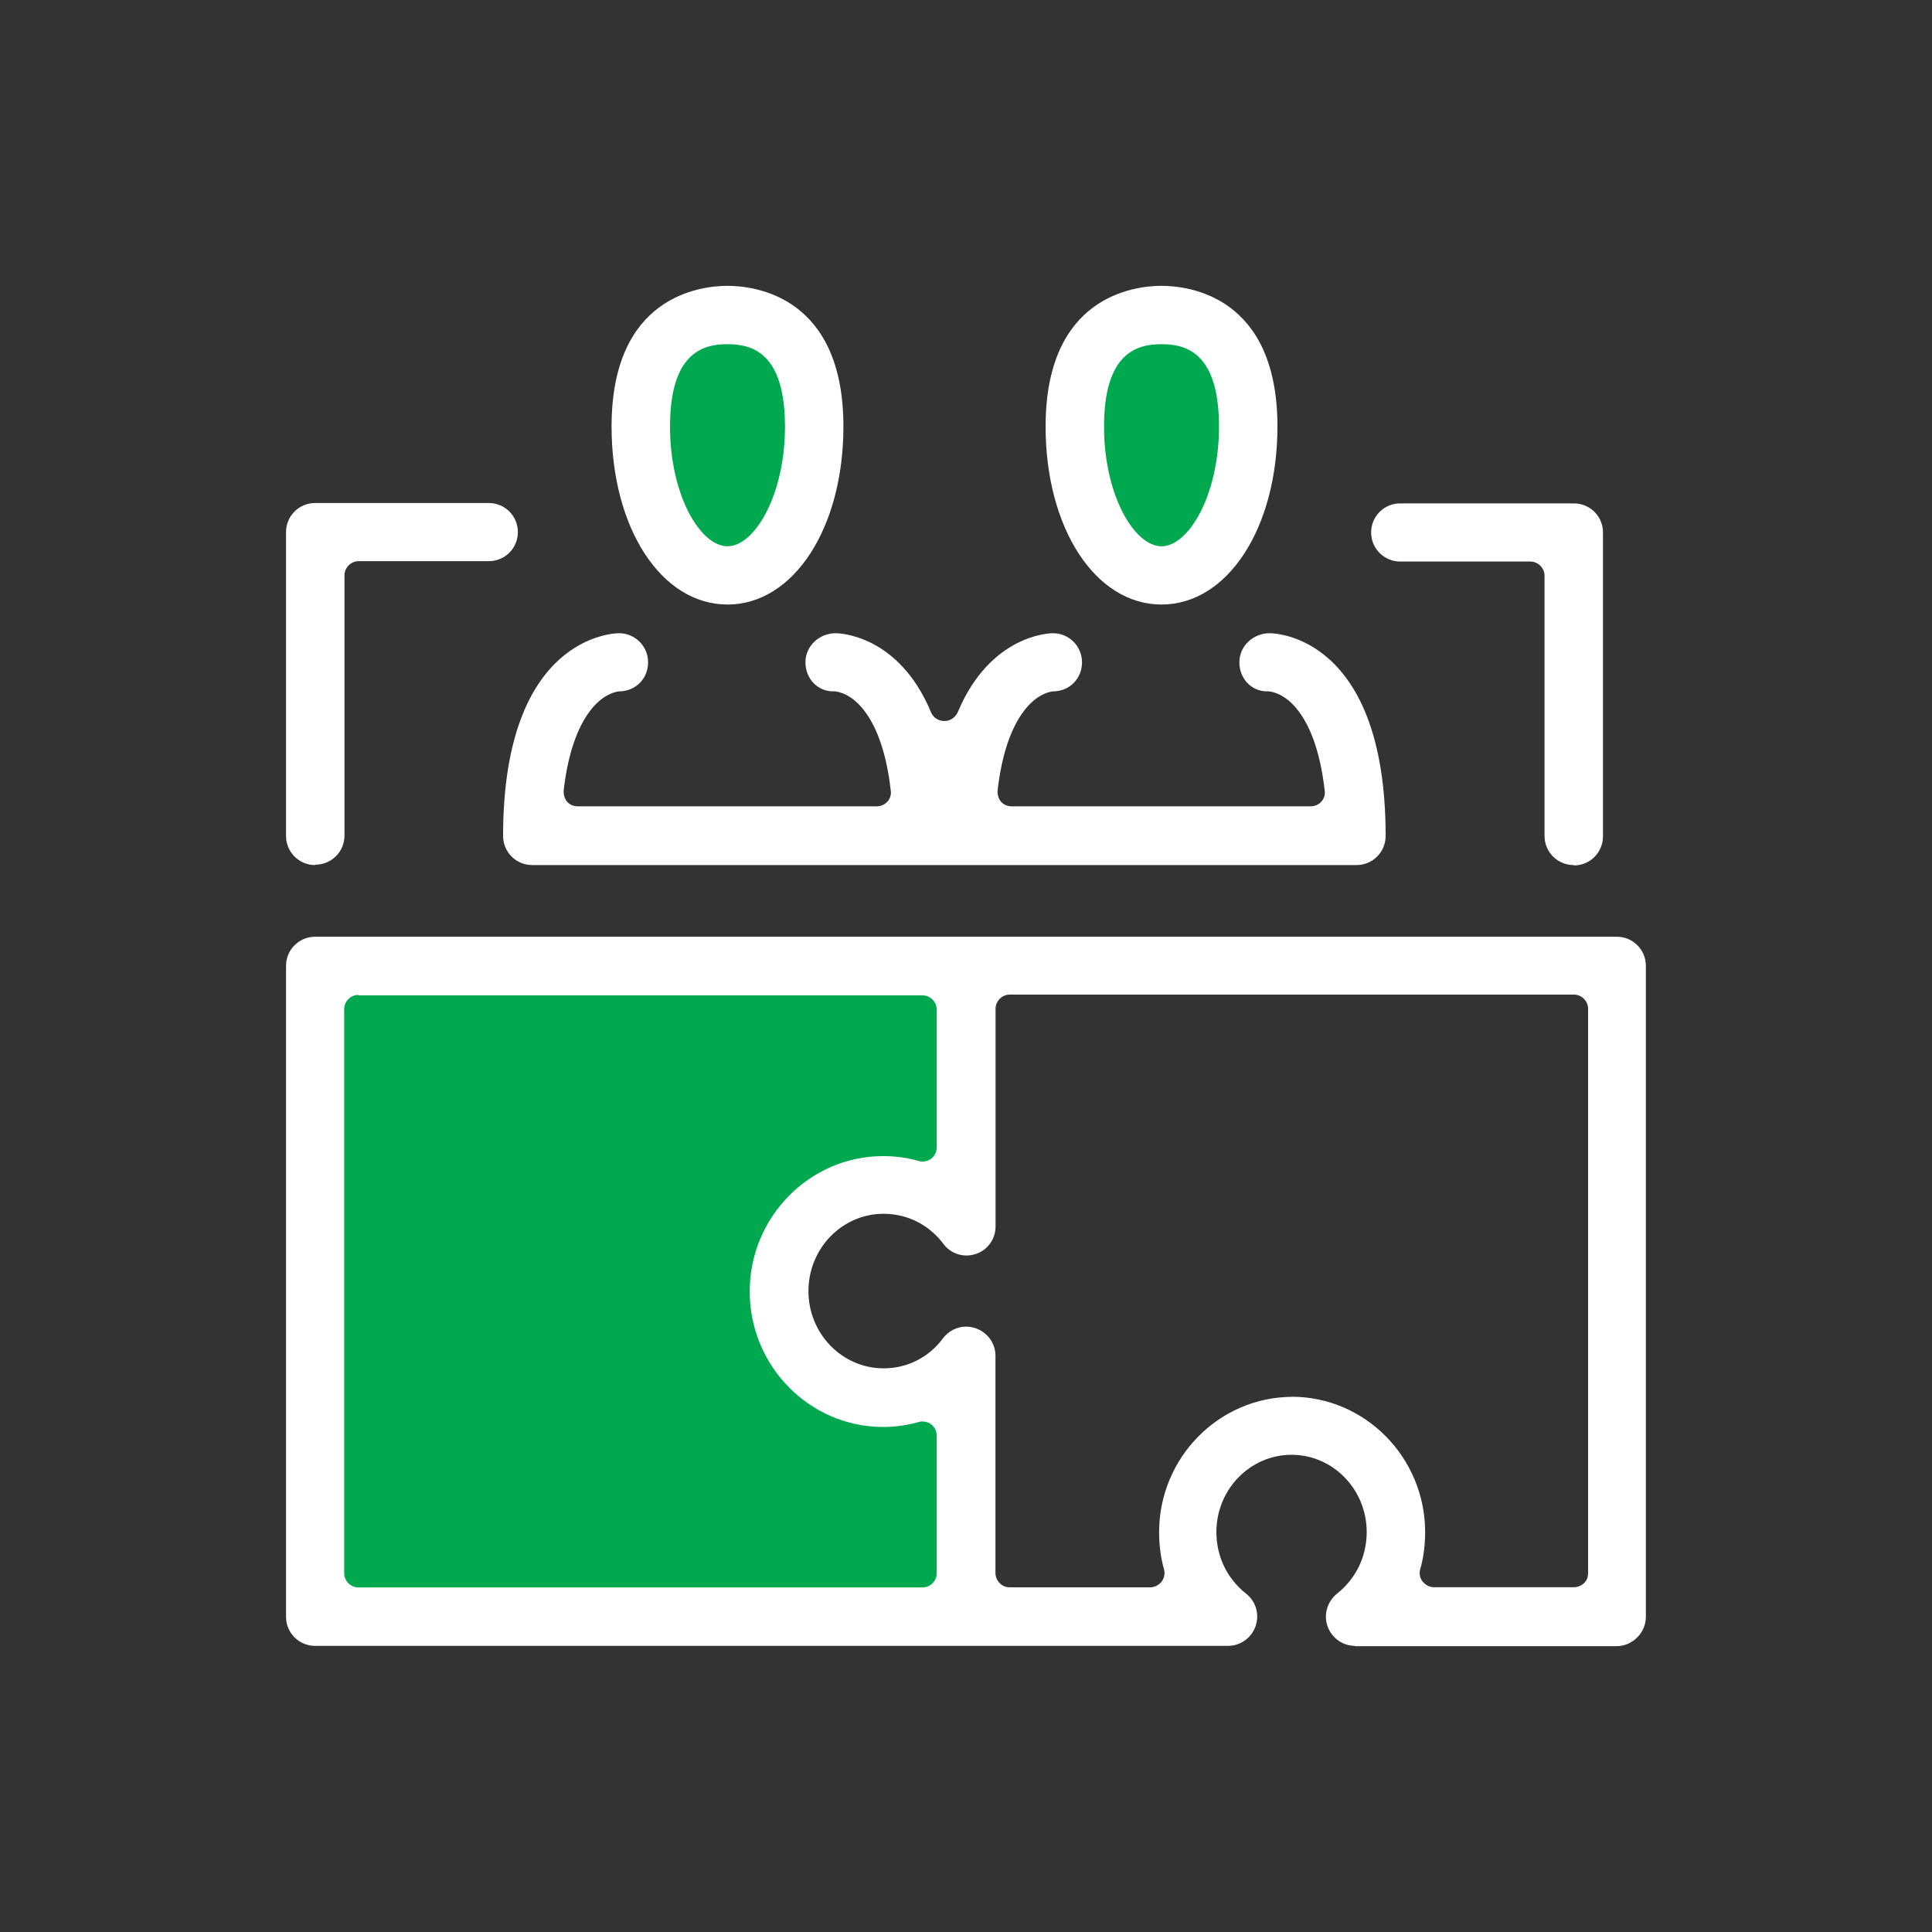
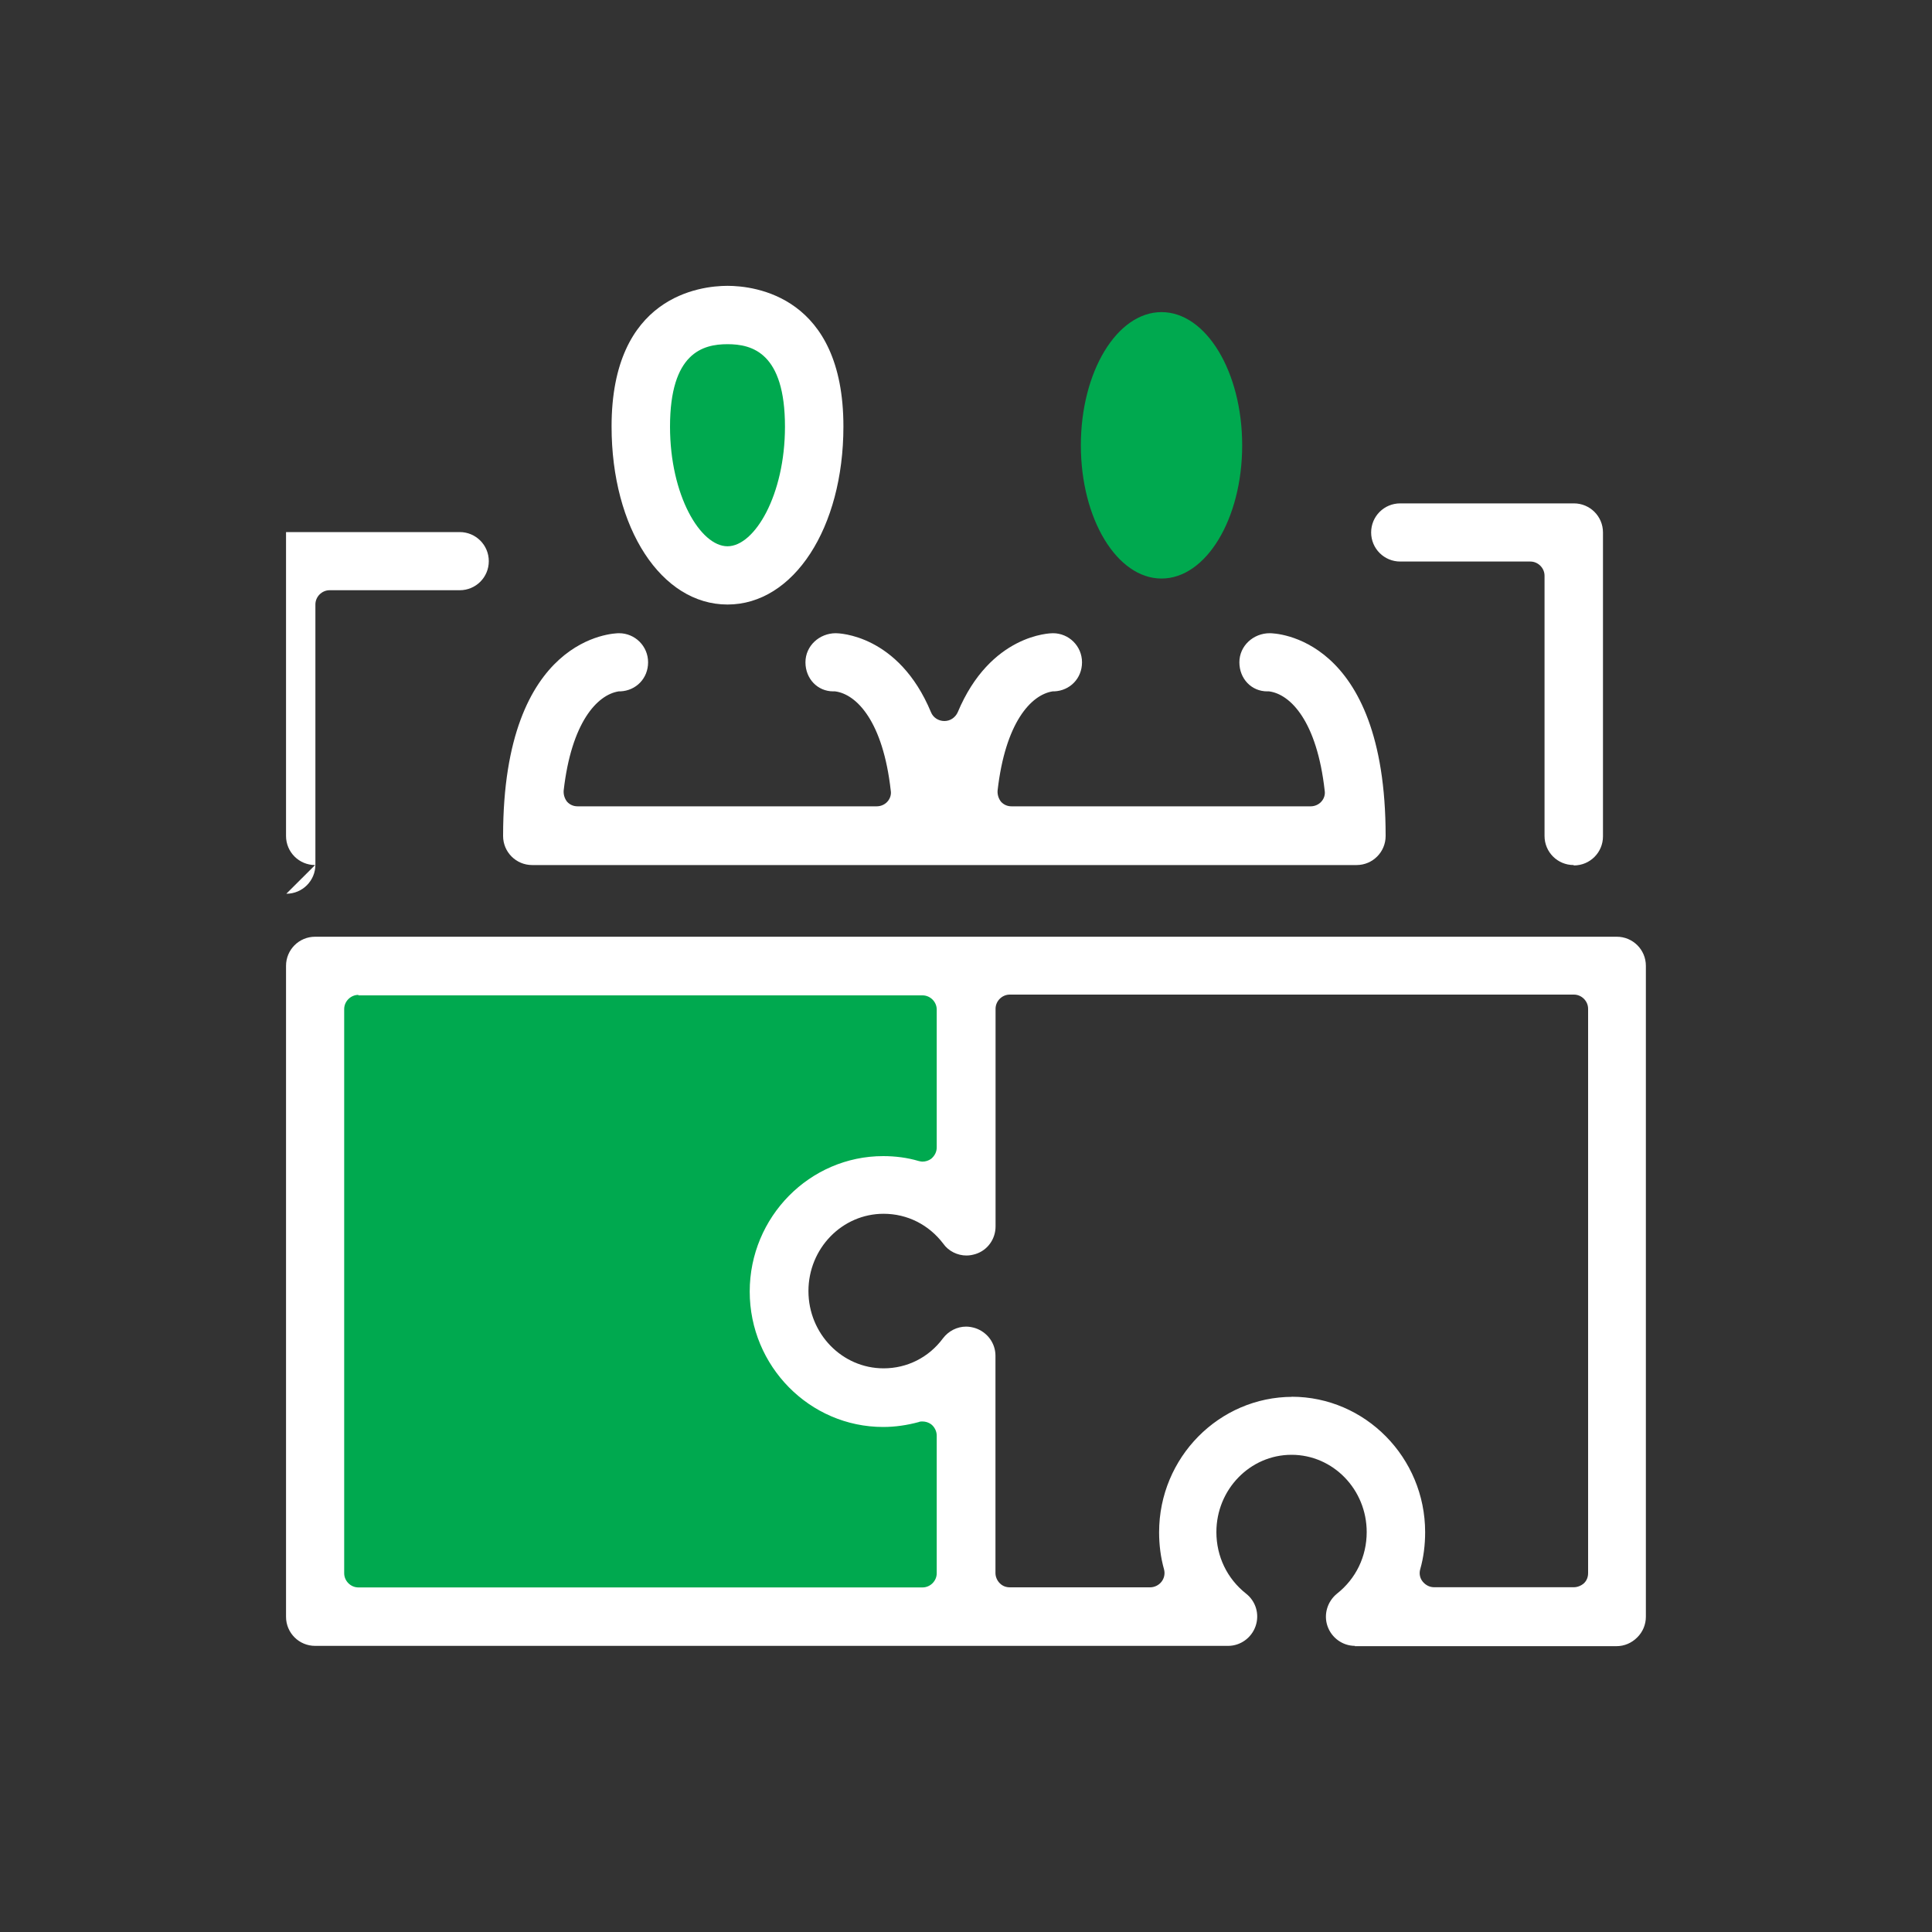
<svg xmlns="http://www.w3.org/2000/svg" id="Layer_1" data-name="Layer 1" viewBox="0 0 200 200">
  <rect x="0" y="0" width="200" height="200" fill="#333333" stroke="none" />
  <defs>
    <style>
      .cls-1 {
        fill: #fff;
      }

      .cls-1, .cls-2 {
        stroke-width: 0px;
      }

      .cls-2 {
        fill: #00a94f;
      }
    </style>
  </defs>
  <ellipse class="cls-2" cx="75.31" cy="46.1" rx="8.35" ry="13.79" />
  <ellipse class="cls-2" cx="120.24" cy="46.1" rx="8.35" ry="13.79" />
  <path class="cls-2" d="M93.07,145.04c-6.34,0-11.46-5.12-11.46-11.46s5.12-11.46,11.46-11.46c2.62,0,4.99.9,6.94,2.4v-24.54H32.82v67.2h67.2v-24.54c-1.92,1.47-4.32,2.4-6.94,2.4Z" />
  <g>
    <path class="cls-1" d="M140.27,170.38c-1.28,0-2.43-.83-2.85-2.05s0-2.56.99-3.36c1.95-1.54,3.07-3.84,3.07-6.37,0-4.42-3.49-8-7.78-8s-7.78,3.58-7.78,8c0,2.53,1.12,4.83,3.07,6.37,1.02.8,1.41,2.14.99,3.36s-1.57,2.05-2.85,2.05H32.62c-1.66,0-3.01-1.34-3.01-3.01v-67.39c0-1.66,1.34-3.01,3.01-3.01h134.75c1.66,0,3.01,1.34,3.01,3.01v67.39c0,.8-.32,1.57-.9,2.14-.58.58-1.34.9-2.14.9h-27.1l.03-.03ZM37.1,102.99c-.8,0-1.47.67-1.47,1.47v58.4c0,.8.67,1.47,1.47,1.47h58.4c.8,0,1.47-.67,1.47-1.47v-14.24c0-.45-.22-.9-.58-1.18-.26-.19-.58-.29-.9-.29-.13,0-.26,0-.38.06-1.18.32-2.43.51-3.68.51-7.62,0-13.82-6.3-13.82-14.02s6.21-14.02,13.82-14.02c1.25,0,2.5.16,3.68.51.13.03.26.06.38.06.32,0,.64-.1.9-.29.35-.29.58-.7.58-1.18v-14.27c0-.8-.67-1.47-1.47-1.47h-58.4v-.06ZM133.71,144.59c7.62,0,13.82,6.3,13.82,14.02,0,1.31-.16,2.62-.51,3.84-.13.45-.03.93.26,1.28s.7.58,1.18.58h14.46c.38,0,.77-.16,1.06-.42.29-.29.42-.64.42-1.06v-58.4c0-.8-.67-1.47-1.47-1.47h-58.4c-.8,0-1.47.67-1.47,1.47v22.53c0,1.31-.83,2.46-2.05,2.85-.32.1-.64.16-.96.16-.93,0-1.86-.45-2.4-1.22-1.5-1.98-3.74-3.1-6.18-3.1-4.29,0-7.78,3.58-7.78,8s3.49,8,7.78,8c2.43,0,4.67-1.12,6.14-3.1.58-.77,1.47-1.22,2.4-1.22.32,0,.64.06.96.16,1.25.42,2.08,1.57,2.08,2.85v22.5c0,.38.16.77.45,1.06s.64.42,1.06.42h14.5c.45,0,.9-.22,1.18-.58s.38-.83.26-1.28c-.35-1.25-.51-2.53-.51-3.84,0-7.74,6.21-14.02,13.82-14.02h-.1Z" />
-     <path class="cls-1" d="M120.24,62.58c-6.85,0-12-7.9-12-18.43,0-13.5,9.18-14.56,12-14.56s12,1.06,12,14.56c0,10.5-5.15,18.43-12,18.43ZM120.24,35.63c-2.56,0-5.95.9-5.95,8.54,0,7.1,3.14,12.38,5.95,12.38s5.95-5.31,5.95-12.38c0-7.65-3.39-8.54-5.95-8.54Z" />
    <path class="cls-1" d="M75.31,62.58c-6.85,0-12-7.9-12-18.43,0-13.5,9.18-14.56,12-14.56s12,1.06,12,14.56c0,10.5-5.15,18.43-12,18.43ZM75.31,35.63c-2.56,0-5.95.9-5.95,8.54,0,7.1,3.14,12.38,5.95,12.38s5.95-5.31,5.95-12.38c0-7.65-3.39-8.54-5.95-8.54Z" />
    <path class="cls-1" d="M55.09,89.55c-1.66,0-3.01-1.34-3.01-3.01,0-20.74,11.52-20.99,12-20.99,1.66,0,3.01,1.34,3.01,3.01s-1.25,2.94-2.88,3.01h-.16c-2.24.35-4.9,3.23-5.7,10.27-.03.42.1.83.35,1.15.29.32.67.48,1.09.48h30.98c.42,0,.83-.19,1.09-.48.29-.32.42-.74.35-1.15-.8-7.14-3.52-9.98-5.76-10.27h-.19c-1.63,0-2.88-1.31-2.88-3.01s1.44-3.01,3.14-3.01c.26,0,6.5.1,9.86,8.19.22.54.77.9,1.38.9s1.12-.35,1.38-.9c3.39-8.1,9.6-8.19,9.86-8.19,1.66,0,3.01,1.34,3.01,3.01s-1.25,2.94-2.88,3.01h-.16c-2.24.35-4.9,3.23-5.7,10.27-.03.42.1.83.35,1.15.29.32.67.48,1.09.48h30.98c.42,0,.83-.19,1.09-.48.29-.32.42-.74.35-1.15-.8-7.14-3.52-9.98-5.76-10.27h-.19c-1.63,0-2.88-1.31-2.88-3.01s1.44-3.01,3.14-3.01c.48,0,12,.22,12,20.99,0,1.66-1.34,3.01-3.01,3.01H55.06h.03Z" />
    <path class="cls-1" d="M162.9,89.55c-1.66,0-3.01-1.34-3.01-3.01v-26.94c0-.8-.67-1.47-1.47-1.47h-13.47c-1.66,0-3.01-1.34-3.01-3.01s1.34-3.01,3.01-3.01h17.98c1.66,0,3.01,1.34,3.01,3.01v31.46c0,1.66-1.34,3.01-3.01,3.01l-.03-.03Z" />
-     <path class="cls-1" d="M32.62,89.55c-1.66,0-3.01-1.34-3.01-3.01v-31.46c0-1.66,1.34-3.01,3.01-3.01h17.98c1.66,0,3.01,1.34,3.01,3.01s-1.34,3.01-3.01,3.01h-13.47c-.8,0-1.47.67-1.47,1.47v26.94c0,1.66-1.34,3.01-3.01,3.01l-.03.03Z" />
+     <path class="cls-1" d="M32.62,89.55c-1.66,0-3.01-1.34-3.01-3.01v-31.46h17.98c1.66,0,3.01,1.34,3.01,3.01s-1.34,3.01-3.01,3.01h-13.47c-.8,0-1.47.67-1.47,1.47v26.94c0,1.66-1.34,3.01-3.01,3.01l-.03.03Z" />
  </g>
</svg>